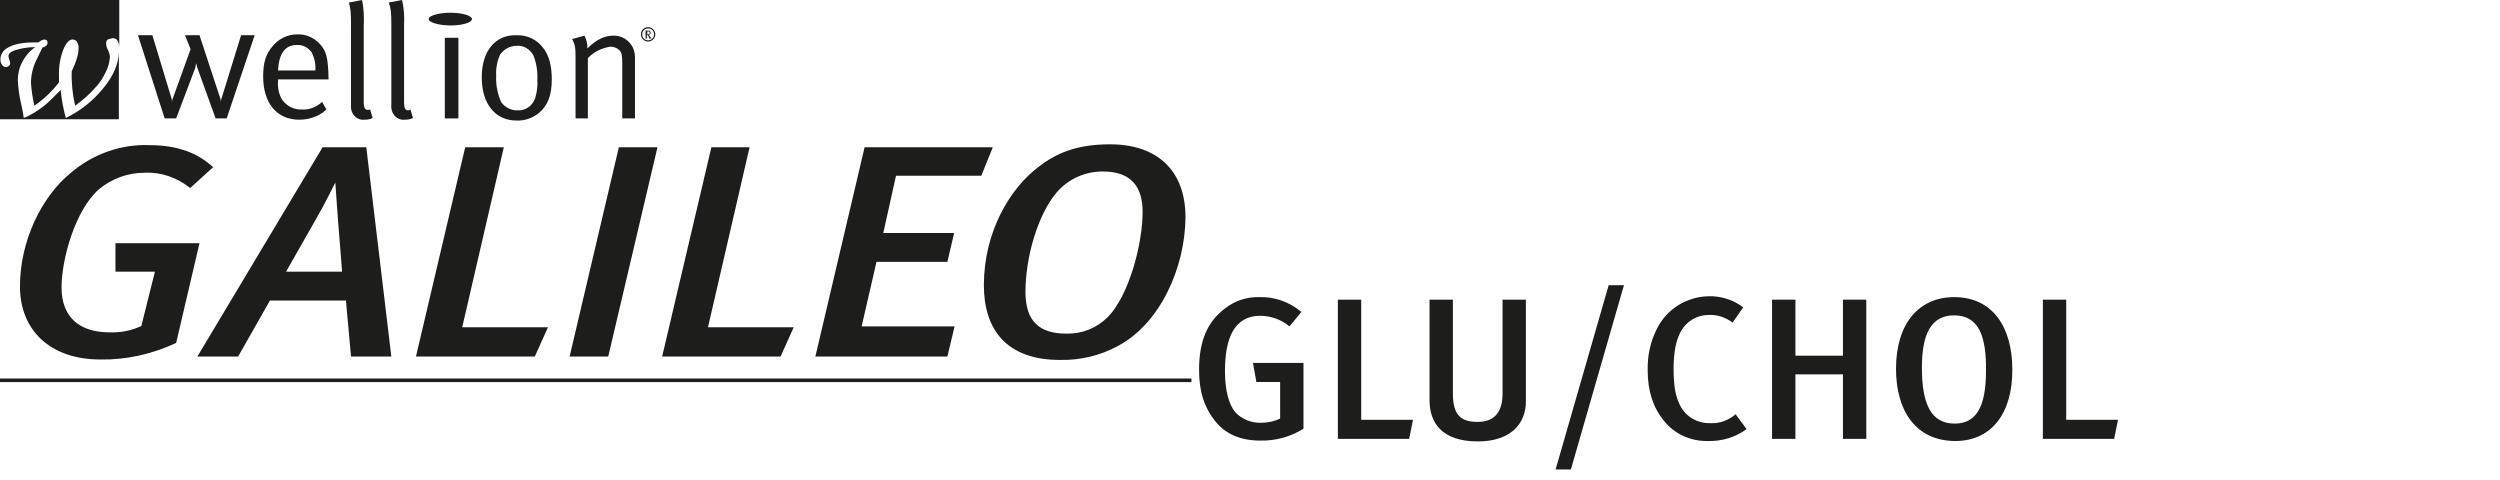
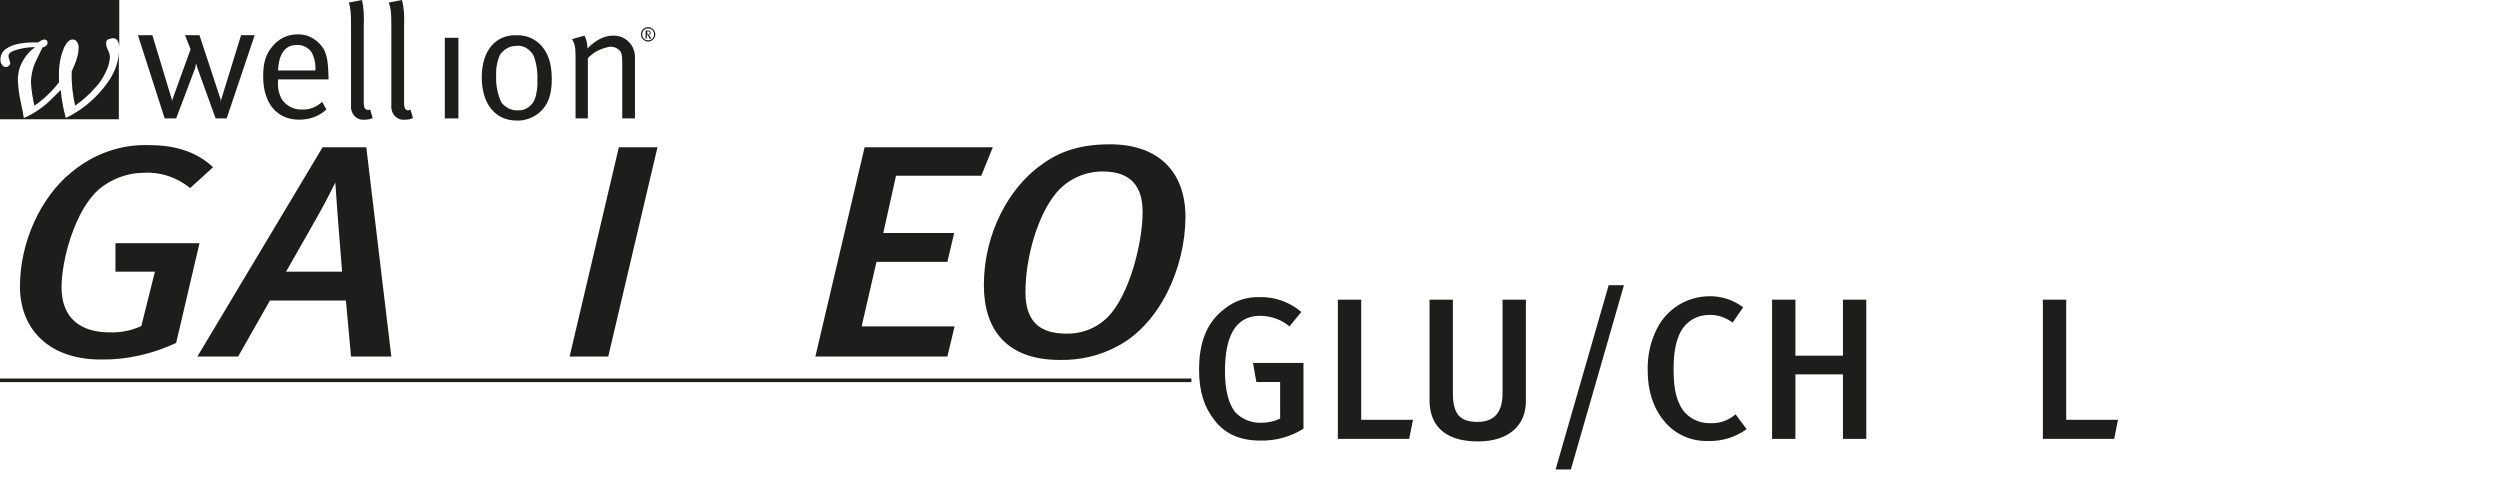
<svg xmlns="http://www.w3.org/2000/svg" xmlns:xlink="http://www.w3.org/1999/xlink" version="1.1" id="Ebene_1" x="0px" y="0px" viewBox="0 0 589 113.2" style="enable-background:new 0 0 589 113.2;" xml:space="preserve">
  <style type="text/css">
	.st0{fill:#FFFFFF;}
	.st1{fill:#1D1D1B;}
	.st2{clip-path:url(#SVGID_2_);}
	.st3{clip-path:url(#SVGID_4_);}
	.st4{fill:none;stroke:#1D1D1B;stroke-width:0.84;}
</style>
  <rect class="st0" width="589" height="113.2" />
  <title>GALILEOgluChol</title>
  <g>
    <g>
      <path class="st1" d="M69.9,10.6c1.4-0.1,2.7,0.6,3.5,1.7c0.7,1.3,1,2.8,0.9,4.3h-8.8C65.7,12.6,67.2,10.6,69.9,10.6L69.9,10.6z     M71.2,25.8c-1.9,0.1-3.7-0.8-4.8-2.4c-0.7-1.3-1-2.7-0.9-4.2v-0.5h11.9v-0.4c-0.1-4.6-0.5-6.4-2.2-8.1C73.8,8.8,72,8,70,8.1    c-2.2,0-4.3,1-5.7,2.7c-1.7,1.9-2.3,4-2.3,7.2c0,6.3,3.2,10.2,8.5,10.2c2.4,0,4.7-0.8,6.4-2.4l-1-1.8    C74.6,25.2,72.9,25.9,71.2,25.8L71.2,25.8z" />
      <path class="st1" d="M82.7,5.9v18.8c-0.1,1,0.2,2,0.9,2.7c0.6,0.6,1.4,0.9,2.3,0.8c0.7,0,1.3-0.1,1.9-0.4l-0.6-2l-0.4,0.1    c-0.8,0-1.1-0.4-1.1-1.9V5.9c0.1-2,0-4-0.4-5.9l-3.1,0.6C82.6,2,82.7,3,82.7,5.9L82.7,5.9z" />
      <path class="st1" d="M92.2,5.9v18.8c-0.1,1,0.2,2,0.9,2.7c0.6,0.6,1.4,0.9,2.3,0.8c0.7,0,1.3-0.1,1.9-0.4l-0.6-2L96.3,26    c-0.8,0-1.1-0.4-1.1-1.9V5.9c0.1-2,0-4-0.5-5.9l-3.1,0.6C92.1,2,92.2,3,92.2,5.9z" />
      <polygon class="st1" points="104.8,27.9 108,27.9 108,8.9 104.8,8.9   " />
      <path class="st1" d="M125.7,13.1c0.7,1.8,1,3.8,0.9,5.8c0.1,1.4-0.1,2.8-0.5,4.2c-0.6,1.8-2.3,3-4.1,2.9c-1.5,0.1-3-0.7-3.9-1.9    c-0.9-2-1.3-4.1-1.2-6.2c-0.1-1.7,0.2-3.4,0.9-5c0.9-1.3,2.3-2.1,3.9-2.1C123.3,10.6,124.9,11.6,125.7,13.1L125.7,13.1z     M113.5,18.2c0,6.3,3.2,10.2,8.2,10.2c1.9,0.1,3.8-0.6,5.3-1.8c2.1-1.8,3-4.2,3-7.9c0-3.1-0.6-5.4-1.8-7.1    c-1.5-2.2-3.9-3.4-6.6-3.3C116.7,8.2,113.5,12,113.5,18.2L113.5,18.2z" />
      <path class="st1" d="M135.6,13.7v14.2h2.9V13.7c1.4-1.5,3.3-2.4,5.3-2.7c0.8,0,1.6,0.3,2.1,0.8c0.6,0.6,0.7,1.2,0.7,3.2v12.9h3    V13.4c0-0.8-0.2-1.5-0.5-2.2c-0.9-1.8-2.7-2.9-4.7-2.8c-2,0-4,1-6,3c0-1-0.2-2.1-0.7-3l-2.9,0.8C135.5,10.6,135.6,11.1,135.6,13.7    L135.6,13.7z" />
      <polygon class="st1" points="60,8.3 56.8,8.3 52.1,23.5 52,24.1 52,23.5 47,8.3 43.6,8.3 44.9,11.6 40.6,23.5 40.5,24.1     40.5,23.5 35.9,8.3 32.5,8.3 38.8,27.9 41.5,27.9 46,16 46.2,14.9 46.5,16 50.8,27.9 53.4,27.9   " />
-       <path class="st1" d="M101,4.5c0-0.8,2.3-1.5,5.1-1.5s5.1,0.7,5.1,1.5s-2.3,1.5-5,1.5S101,5.3,101,4.5z" />
      <path class="st1" d="M153.1,7.7L153,8l-0.3,0.1h-0.2V7.4h0.2h0.2L153.1,7.7L153.1,7.7z M153.5,9.1l-0.3-0.4L153,8.4l-0.2-0.2    c0.3,0,0.5-0.2,0.5-0.4V7.7c0-0.1-0.1-0.3-0.2-0.4c-0.1-0.1-0.3-0.1-0.4-0.1h-0.6v1.9h0.3V8.2l0.2,0.1c0.1,0.1,0.2,0.3,0.3,0.5    l0.1,0.3H153.5z M151.3,8.1c0-0.8,0.6-1.4,1.4-1.4s1.4,0.6,1.4,1.4s-0.6,1.4-1.4,1.4S151.3,8.9,151.3,8.1z M151,8.1    c0,0.9,0.8,1.7,1.7,1.7s1.7-0.8,1.7-1.7s-0.8-1.7-1.7-1.7l0,0C151.8,6.4,151,7.1,151,8.1L151,8.1L151,8.1z" />
      <path class="st1" d="M24.4,20.7c-2.4,3-5.4,5.4-8.9,7.1c-0.6-2.2-1-4.4-1.2-6.6c-1.8,1.8-3,3-3.4,3.3c-0.8,0.7-1.7,1.3-2.6,1.9    c-0.8,0.5-1.7,1-2.7,1.4c-0.1-0.8-0.3-2-0.7-3.7c-0.4-1.7-0.6-3.5-0.7-5.2c0-1.4,0.3-2.9,1-4.2C5.9,13.3,7,12,8.3,11.1    c-1.8,0-3.6,0.3-5.2,0.9C2.4,12.3,2,12.7,2,13.2c0,0.3,0.1,0.6,0.2,0.9c0.1,0.3,0.2,0.5,0.2,0.8c0,0.2-0.1,0.5-0.3,0.6    c-0.2,0.2-0.4,0.3-0.7,0.3c-0.4,0-0.7-0.2-0.9-0.5c-0.3-0.4-0.4-0.8-0.4-1.3c0-1.1,0.6-2.1,1.5-2.6C3,10.4,5.5,9.9,9,10    c0.4-0.3,0.9-0.6,1.4-0.7c0.2,0,0.5,0.1,0.6,0.2c0.2,0.2,0.2,0.4,0.2,0.6c0,0.5-0.4,0.9-1.2,1.1l-1.5,3.1    c-0.4,0.8-0.7,1.7-0.9,2.6c-0.2,0.9-0.3,1.7-0.3,2.6c0.1,1.8,0.4,3.6,0.8,5.4c2.2-1.5,4.2-3.4,5.8-5.5c0-0.6,0-1,0-1.3    c-0.1-2.4,0.3-4.9,1.3-7.1c0.6-1.1,1.2-1.7,1.9-1.7c0.4,0,0.8,0.2,1,0.5c0.3,0.5,0.5,1,0.4,1.6c0,0.7-0.1,1.4-0.3,2    c-0.3,1.2-0.8,2.3-1.3,3.4c-0.1,2.7,0.2,5.5,0.8,8.1c1.7-1.2,3.3-2.6,4.7-4.2c1.1-1.1,1.9-2.4,2.6-3.9c0.5-1,0.8-2.1,0.9-3.3    c0-0.6-0.2-1.1-0.4-1.6c-0.3-0.5-0.5-1.1-0.5-1.7c0-0.3,0.1-0.7,0.4-0.9C25.9,9.2,26.2,9,26.6,9c0.5,0,0.9,0.2,1.1,0.6    c0.3,0.5,0.4,1.1,0.4,1.6V0H0v28.1h28V12.3C27.9,15,26.8,17.8,24.4,20.7L24.4,20.7z" />
      <g>
        <g>
          <defs>
            <rect id="SVGID_1_" y="34" width="499" height="76.6" />
          </defs>
          <clipPath id="SVGID_2_">
            <use xlink:href="#SVGID_1_" style="overflow:visible;" />
          </clipPath>
          <g id="Ebene_2" class="st2">
            <g id="Ebene_1-2">
              <g>
                <defs>
                  <rect id="SVGID_3_" y="34" width="499" height="76.6" />
                </defs>
                <clipPath id="SVGID_4_">
                  <use xlink:href="#SVGID_3_" style="overflow:visible;" />
                </clipPath>
                <g class="st3">
                  <path class="st1" d="M44.8,44.3c-3.1-2.5-6.9-3.8-10.8-3.6c-3.9,0-7.7,1.4-10.7,3.9c-5.6,4.9-8.8,16.5-8.8,23.1          c0,7.2,4.4,10.6,11.3,10.6c2.6,0.1,5.2-0.4,7.5-1.5L36.5,64h-9.3v-6.7H47l-5.5,23.5c-5.6,2.6-11.6,4-17.8,3.9          c-12.1,0-19-7.1-19-17.2c0-10.5,4.9-21,12-26.8c5.2-4.4,11.8-6.8,18.6-6.5c6.2,0,11.2,1.7,14.9,5.2L44.8,44.3z" />
                  <path class="st1" d="M82.7,84l-1.2-13.2H63.6L56.1,84h-9.6L76,34.7h10.3L92.2,84H82.7z M79.7,52.7C79.5,50.3,79,43,79,43          s-2.4,4.9-4.2,8l-7.4,13h13.2L79.7,52.7z" />
-                   <polygon class="st1" points="126,84 98,84 109.6,34.7 118.7,34.7 108.9,77.1 129.1,77.1         " />
                  <polygon class="st1" points="143.3,84 134.2,84 145.8,34.7 154.9,34.7         " />
-                   <polygon class="st1" points="183.9,84 156,84 167.6,34.7 176.6,34.7 166.8,77.1 187,77.1         " />
                  <polygon class="st1" points="231.2,41.4 211.1,41.4 208.1,54.9 224.8,54.9 223.2,61.7 206.5,61.7 203,76.9 224.9,76.9           223.2,84 192.1,84 203.7,34.7 233.9,34.7         " />
                  <path class="st1" d="M263.4,81.5c-4.2,2.3-8.9,3.4-13.7,3.3c-12.5,0-17.9-7.1-17.9-17.6c0-12.5,6.1-22.8,12.9-27.9          c3.9-3,8.6-5.3,16.8-5.3c11.4,0,17.8,6.4,17.8,17.2C279.2,63.3,273.2,76.3,263.4,81.5 M259.8,40.4c-4.2,0-8.2,1.8-10.9,5          c-4.4,5.2-7.3,15.2-7.3,23.4c0,7,3.4,9.8,9.6,9.8c3.7,0.1,7.2-1.3,9.8-3.9c5-5.1,8.2-17.2,8.2-24.8          C269.2,44.1,266.6,40.4,259.8,40.4" />
                  <line class="st4" x1="0" y1="89.6" x2="280.7" y2="89.6" />
                  <path class="st1" d="M296.9,103.8c-4.6,0-8.2-1.5-10.7-4.7s-3.7-6.8-3.7-12c0-6.8,2-11.4,6.2-14.5c2.3-1.8,5.2-2.7,8.1-2.6          c3.6-0.1,7.1,1.2,9.8,3.5l-2.8,3.4c-1.9-1.6-4.4-2.5-6.9-2.5c-6.1,0-8.3,5.3-8.3,13c0,4.6,0.9,7.8,2.4,9.7          c1.6,1.7,3.9,2.6,6.2,2.5c1.5,0,3-0.3,4.4-1V90H296l-0.8-4.5h11.9V101C304.1,102.9,300.5,103.9,296.9,103.8" />
                  <polygon class="st1" points="332,103.4 315.2,103.4 315.2,70.6 320.7,70.6 320.7,98.9 332.9,98.9         " />
                  <path class="st1" d="M348.2,104c-8.6,0-11.4-4.5-11.4-9.7V70.6h5.5v22.1c0,5,1.8,6.7,5.8,6.7s5.9-2.3,5.9-6.7V70.6h5.5v23.7          C359.6,100.2,355.5,104,348.2,104" />
                  <polygon class="st1" points="370.1,110.6 366.5,110.6 379,67.2 382.6,67.2         " />
                  <path class="st1" d="M402.4,103.9c-4,0.1-7.9-1.6-10.4-4.8c-2.5-3-3.8-7-3.8-11.7c-0.1-3.5,0.6-6.9,2.2-10          c2.3-4.6,7-7.5,12.1-7.6c2.9-0.1,5.8,0.8,8.2,2.6l-2.5,3.6c-1.6-1.2-3.6-1.9-5.6-1.8c-2.8,0-5.3,1.5-6.6,3.9          c-1.1,2-1.7,4.8-1.7,8.7s0.4,6.3,1.3,8.2c1.2,3,4.2,4.8,7.4,4.7c2.2,0.1,4.3-0.7,5.9-2.1l2.6,3.5          C408.9,103,405.7,104,402.4,103.9" />
                  <polygon class="st1" points="434.2,103.4 434.2,88.2 423,88.2 423,103.4 417.5,103.4 417.5,70.6 423,70.6 423,83.8           434.2,83.8 434.2,70.6 439.7,70.6 439.7,103.4         " />
-                   <path class="st1" d="M460.7,103.9c-9.4,0-14-7.2-14-17c0-10.8,5.5-16.9,13.7-16.9c9.3,0,13.7,7.4,13.7,17          C474.2,97.3,469.2,103.9,460.7,103.9 M460.4,74.3c-5.5,0-7.6,4.5-7.6,12.3c0,8.5,2.1,13.2,7.7,13.2c4.9,0,7.4-3.6,7.4-12.4          C468,79.4,466.3,74.3,460.4,74.3" />
                  <polygon class="st1" points="498.1,103.4 481.3,103.4 481.3,70.6 486.8,70.6 486.8,98.9 499,98.9         " />
                </g>
              </g>
            </g>
          </g>
        </g>
      </g>
    </g>
  </g>
</svg>